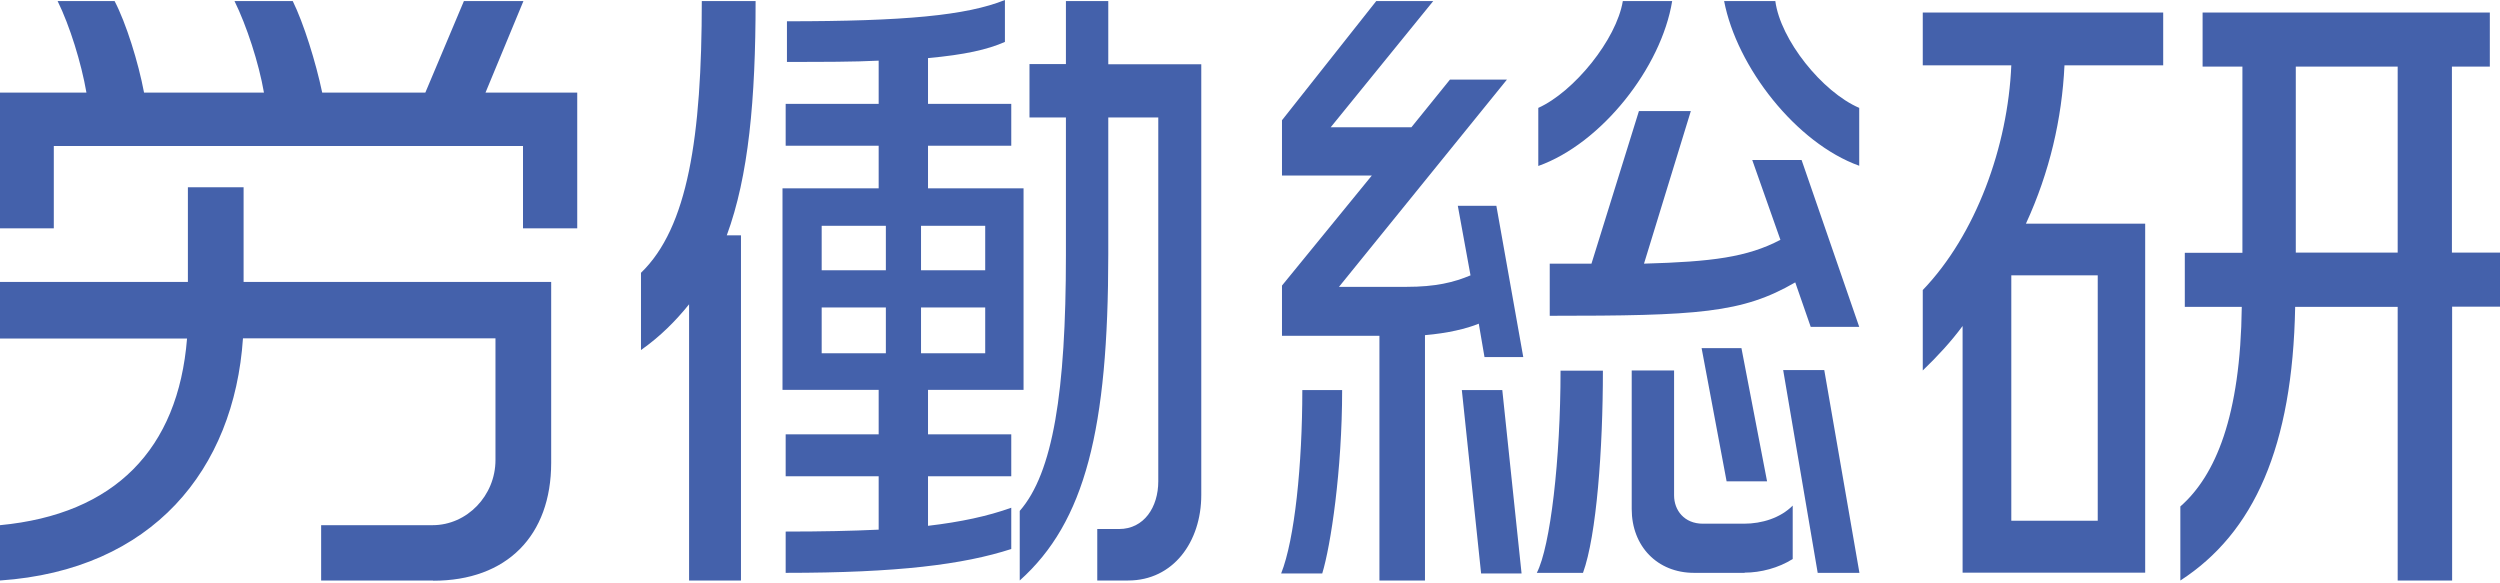
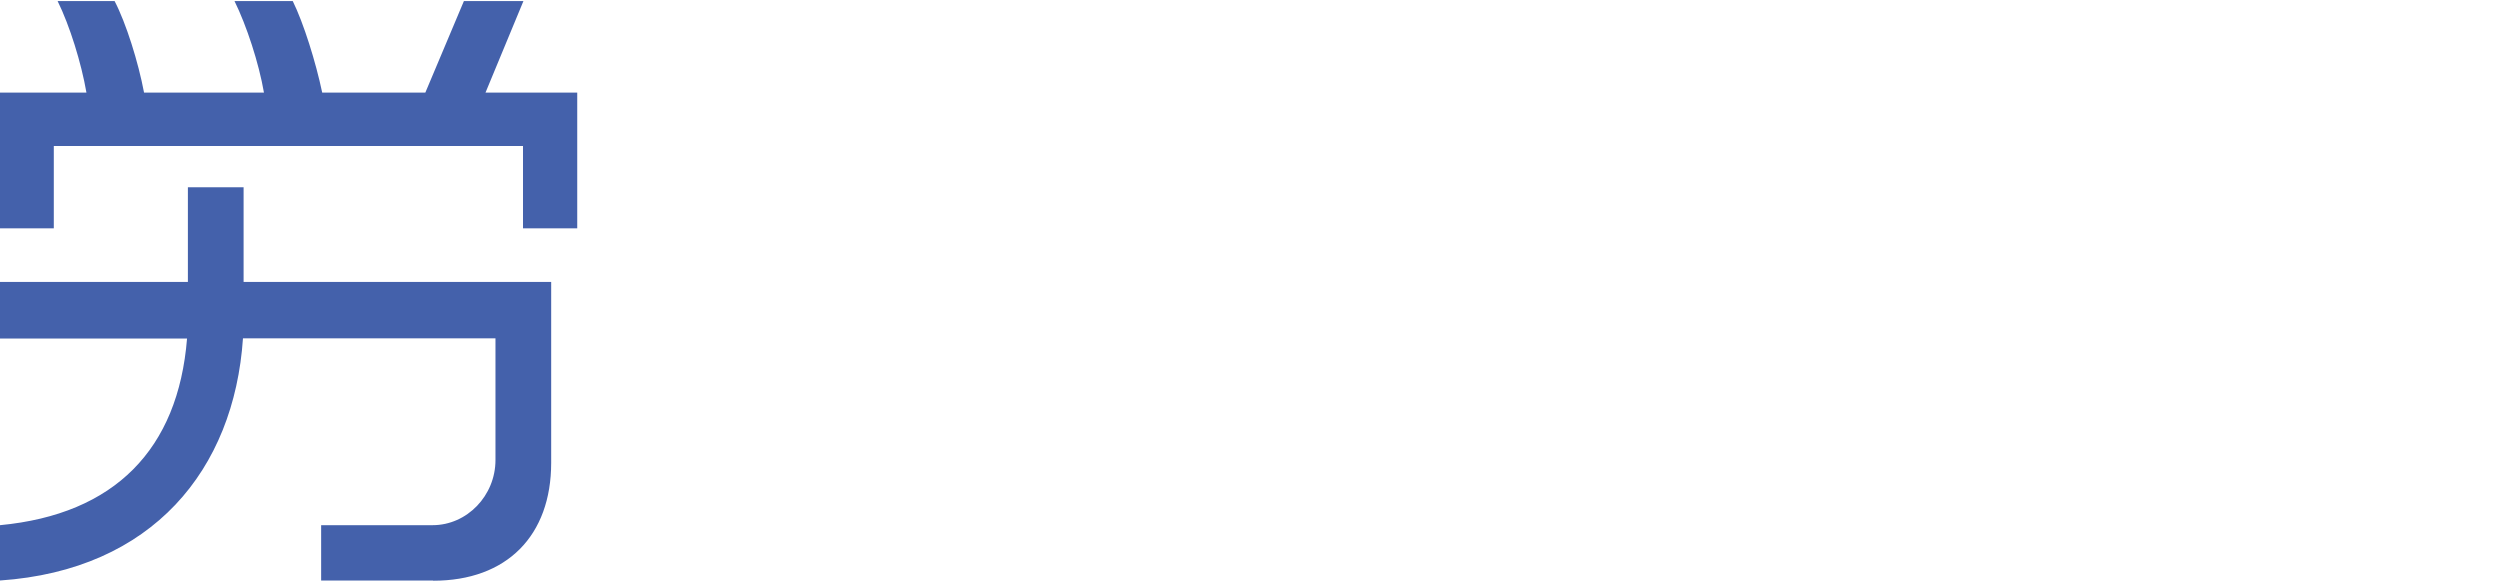
<svg xmlns="http://www.w3.org/2000/svg" width="180" height="42" viewBox="0 0 180 42" fill="none">
  <path d="M37.656 16.44V10.51H3.874V16.44H0V6.665H6.223C5.857 4.535 5.018 1.839 4.148 0.077H8.251C9.075 1.655 9.959 4.474 10.371 6.665H19.004C18.637 4.535 17.753 1.839 16.884 0.077H21.078C21.856 1.655 22.74 4.474 23.198 6.665H30.625L33.401 0.077H37.687L34.957 6.665H41.561V16.44H37.641H37.656ZM31.19 41.796H23.122V37.813H31.144C33.63 37.813 35.674 35.683 35.674 33.125V24.361H17.494C16.853 33.814 10.981 41.046 0 41.796V37.813C8.266 37.032 12.827 32.343 13.467 24.376H0V20.301H13.528V13.483H17.539V20.301H39.685V33.324C39.685 38.564 36.497 41.812 31.19 41.812V41.796Z" fill="#4461AB" />
-   <path d="M52.328 16.945H53.35V41.796H49.614V21.909C48.637 23.12 47.539 24.223 46.151 25.203V19.642C49.522 16.394 50.529 9.867 50.529 0.077H54.403C54.403 7.17 53.899 12.686 52.328 16.945ZM66.817 28.069V31.271H72.811V34.289H66.817V37.859C69.166 37.583 71.103 37.169 72.811 36.557V39.529C69.349 40.647 64.636 41.245 56.568 41.245V38.273C59.146 38.273 61.327 38.227 63.264 38.135V34.289H56.568V31.271H63.264V28.069H56.34V13.559H63.264V10.495H56.568V7.477H63.264V4.367C61.464 4.458 59.298 4.458 56.66 4.458V1.532C65.109 1.532 69.578 1.118 72.354 0V3.018C71.103 3.57 69.486 3.938 66.817 4.183V7.477H72.811V10.495H66.817V13.559H73.696V28.069H66.817ZM63.782 16.256H59.161V19.458H63.782V16.256ZM63.782 22.139H59.161V25.433H63.782V22.139ZM70.935 16.256H66.314V19.458H70.935V16.256ZM70.935 22.139H66.314V25.433H70.935V22.139ZM81.215 41.796H79.003V38.089H80.574C82.374 38.089 83.396 36.511 83.396 34.657V8.457H79.796V18.294C79.796 30.903 78.134 37.583 73.421 41.796V36.786C75.816 34.044 76.746 28.206 76.746 18.386V8.457H74.123V4.612H76.746V0.077H79.796V4.627H86.492V35.637C86.492 39.023 84.463 41.796 81.23 41.796H81.215Z" fill="#4461AB" />
-   <path d="M95.201 41.291H92.242C93.218 38.839 93.767 33.462 93.767 28.084H96.634C96.634 33.875 95.811 39.299 95.201 41.291ZM106.884 25.709L106.472 23.304C105.587 23.671 104.214 23.993 102.598 24.131V41.796H99.319V24.177H92.303V20.561L98.77 12.64H92.303V8.657L99.09 0.077H103.193L95.811 9.162H101.622L104.398 5.73H108.5L96.406 20.653H101.256C103.376 20.653 104.672 20.331 105.877 19.826L104.962 14.816H107.738L109.675 25.709H106.899H106.884ZM106.64 41.291L105.252 28.084H108.165L109.553 41.291H106.64ZM113.976 41.245H110.651C111.627 39.345 112.359 33.079 112.359 26.69H115.409C115.409 32.343 114.952 38.564 113.976 41.245ZM110.757 11.935V7.768C113.335 6.603 116.385 2.85 116.843 0.077H120.396C119.619 4.857 115.318 10.326 110.757 11.951V11.935ZM130.371 23.534L129.258 20.331C125.43 22.553 122.242 22.737 111.581 22.737V18.983H114.586L118.002 7.998H121.739L118.368 18.983C123.264 18.845 125.796 18.523 128.19 17.267L126.162 11.522H129.715L133.864 23.534H130.356H130.371ZM125.613 41.245H121.967C119.344 41.245 117.483 39.345 117.483 36.648V26.674H120.534V35.668C120.534 36.74 121.266 37.706 122.608 37.706H125.567C126.863 37.706 128.19 37.292 129.075 36.403V40.249C128.053 40.892 126.772 41.23 125.613 41.23V41.245ZM124.316 34.657L122.516 25.066H125.384L127.229 34.657H124.316ZM124.133 0.077H127.824C128.19 2.865 131.195 6.619 133.864 7.768V11.935C129.334 10.311 125.048 4.842 124.133 0.061V0.077ZM130.874 41.245L128.388 26.644H131.347L133.879 41.245H130.874Z" fill="#4461AB" />
-   <path d="M148.643 4.704C148.46 8.549 147.575 12.395 145.867 16.103H154.453V41.23H141.307V23.472C140.483 24.591 139.507 25.648 138.439 26.674V20.883C142.267 16.899 144.57 10.541 144.814 4.704H138.439V0.904H155.75V4.704H148.643ZM151.037 19.826H144.814V37.491H151.037V19.826ZM176.553 22.093V41.797H172.633V22.093H165.252C165.069 32.159 162.293 38.364 156.985 41.797V36.465C159.517 34.243 161.317 29.968 161.408 22.093H157.306V18.202H161.454V4.796H158.587V0.904H179.268V4.796H176.538V18.186H180V22.078H176.538L176.553 22.093ZM172.633 4.796H165.297V18.186H172.633V4.796Z" fill="#4461AB" />
</svg>